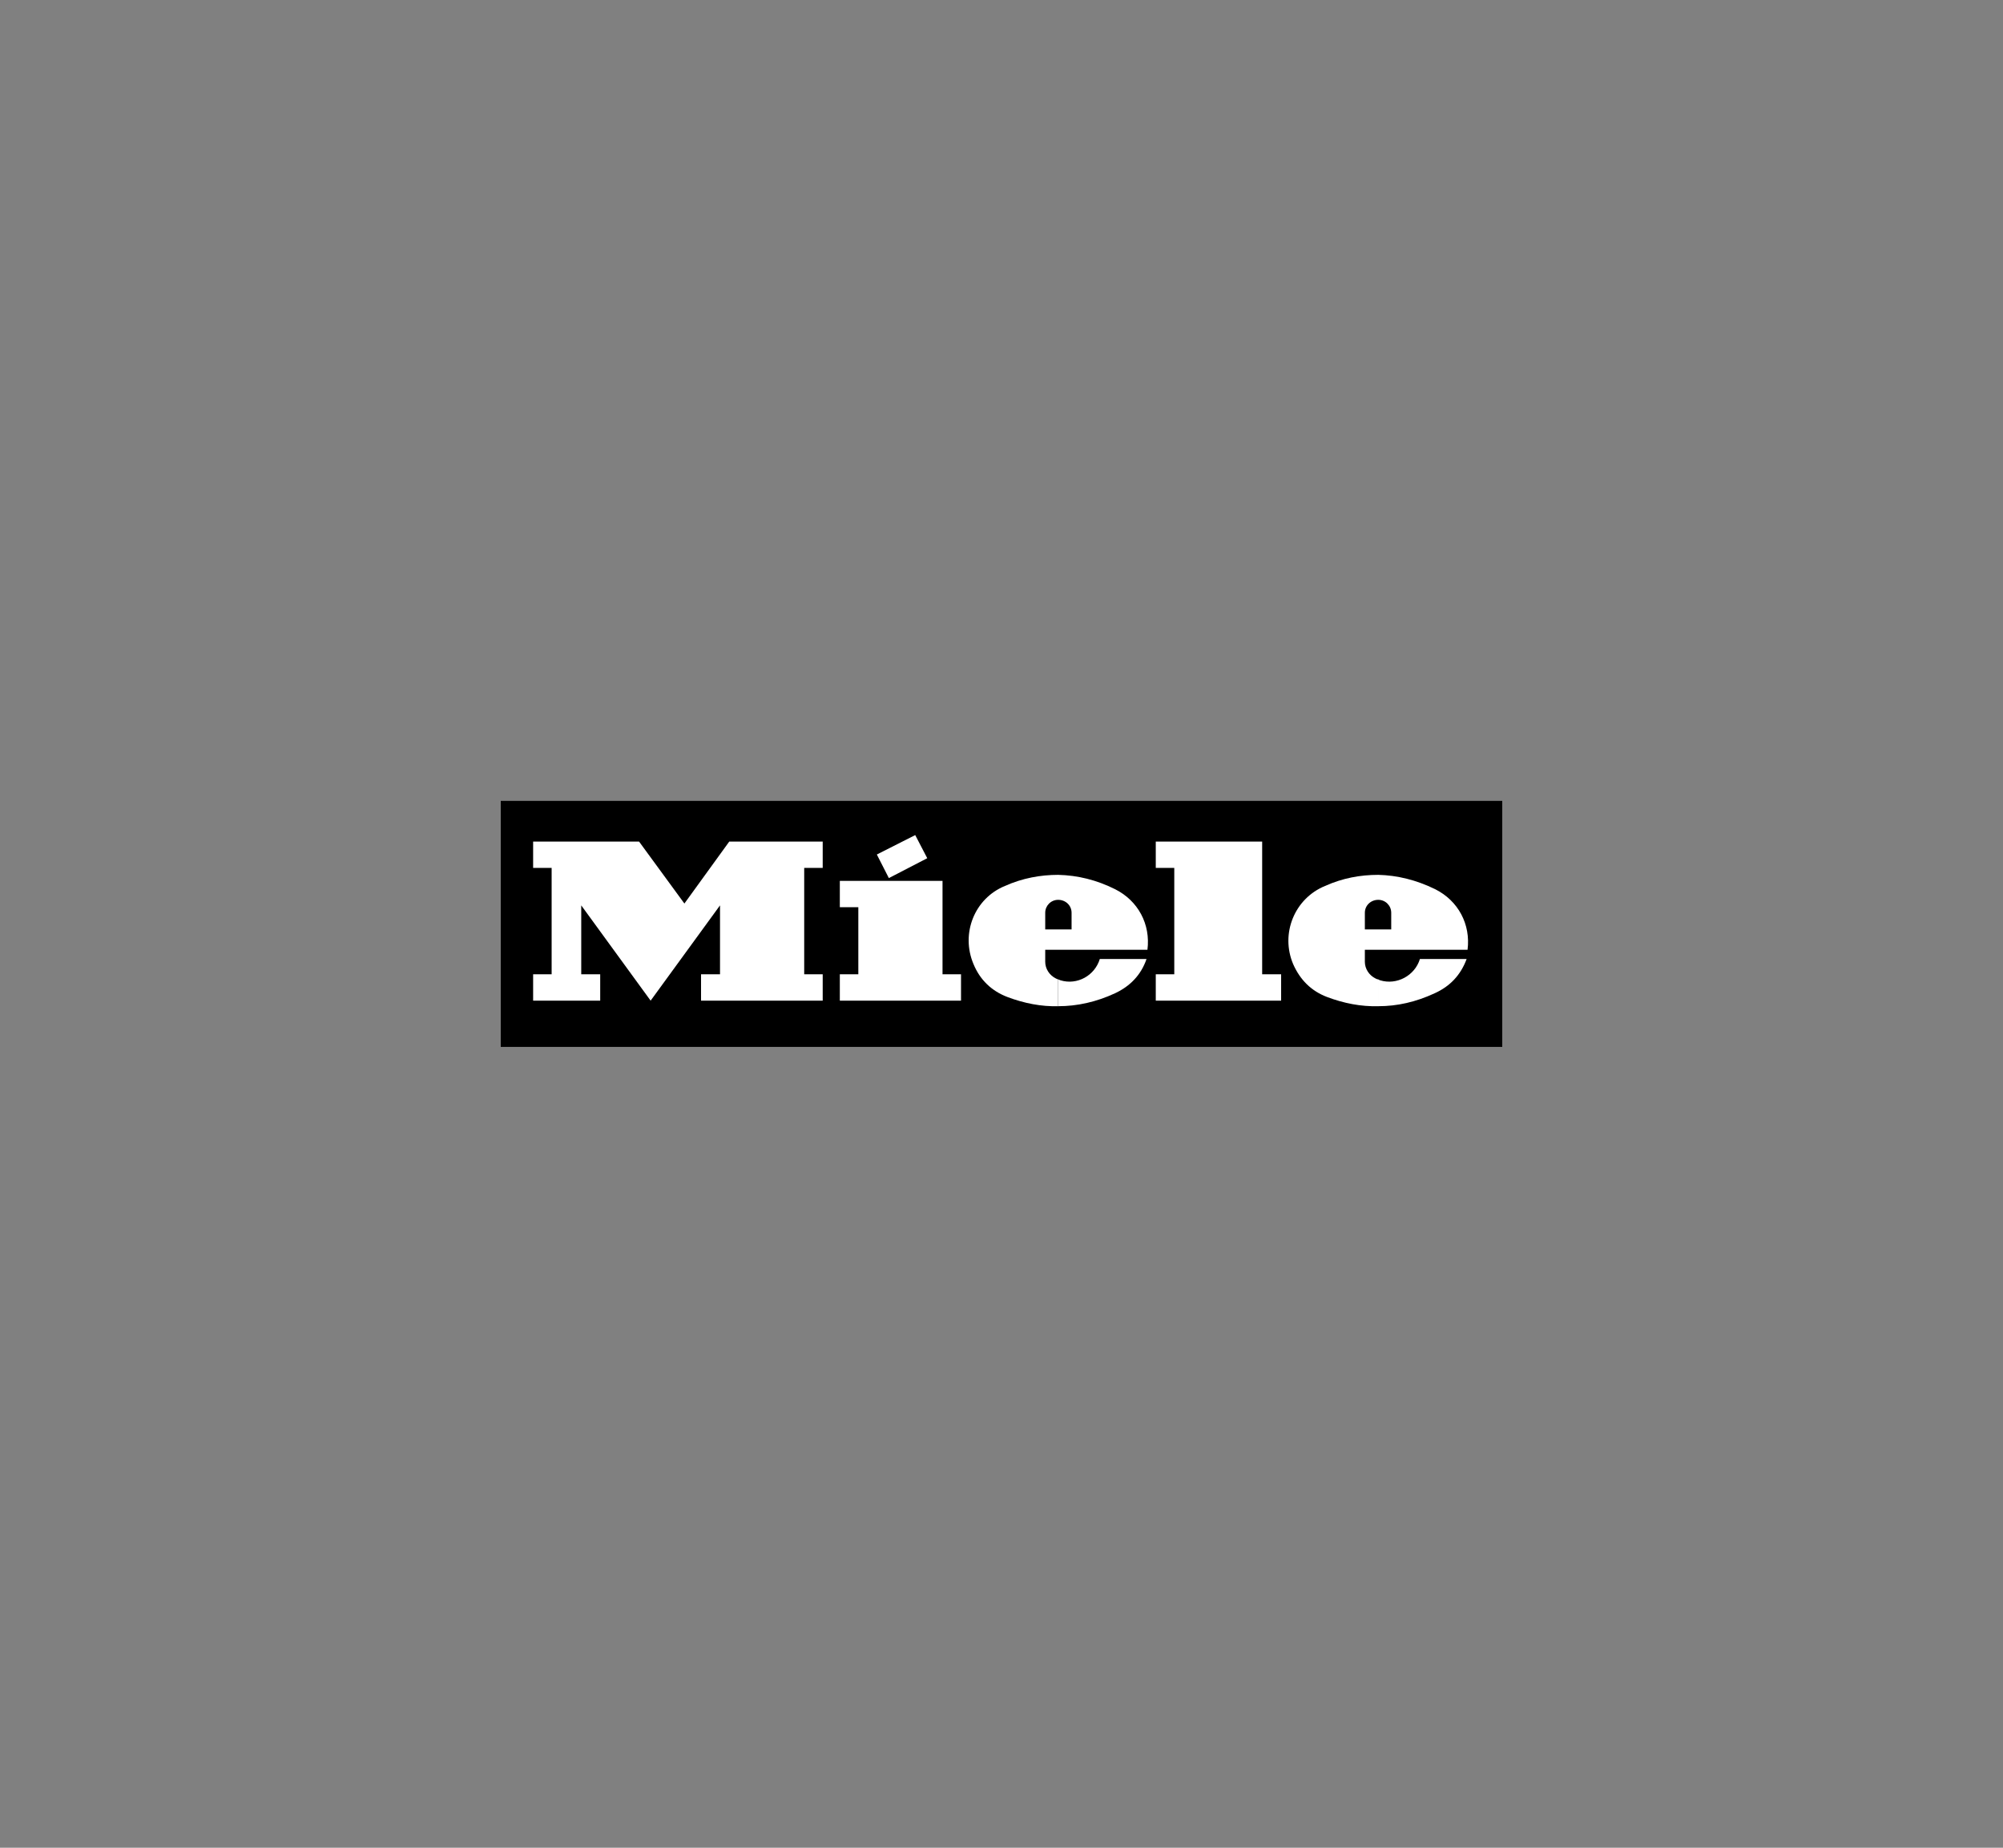
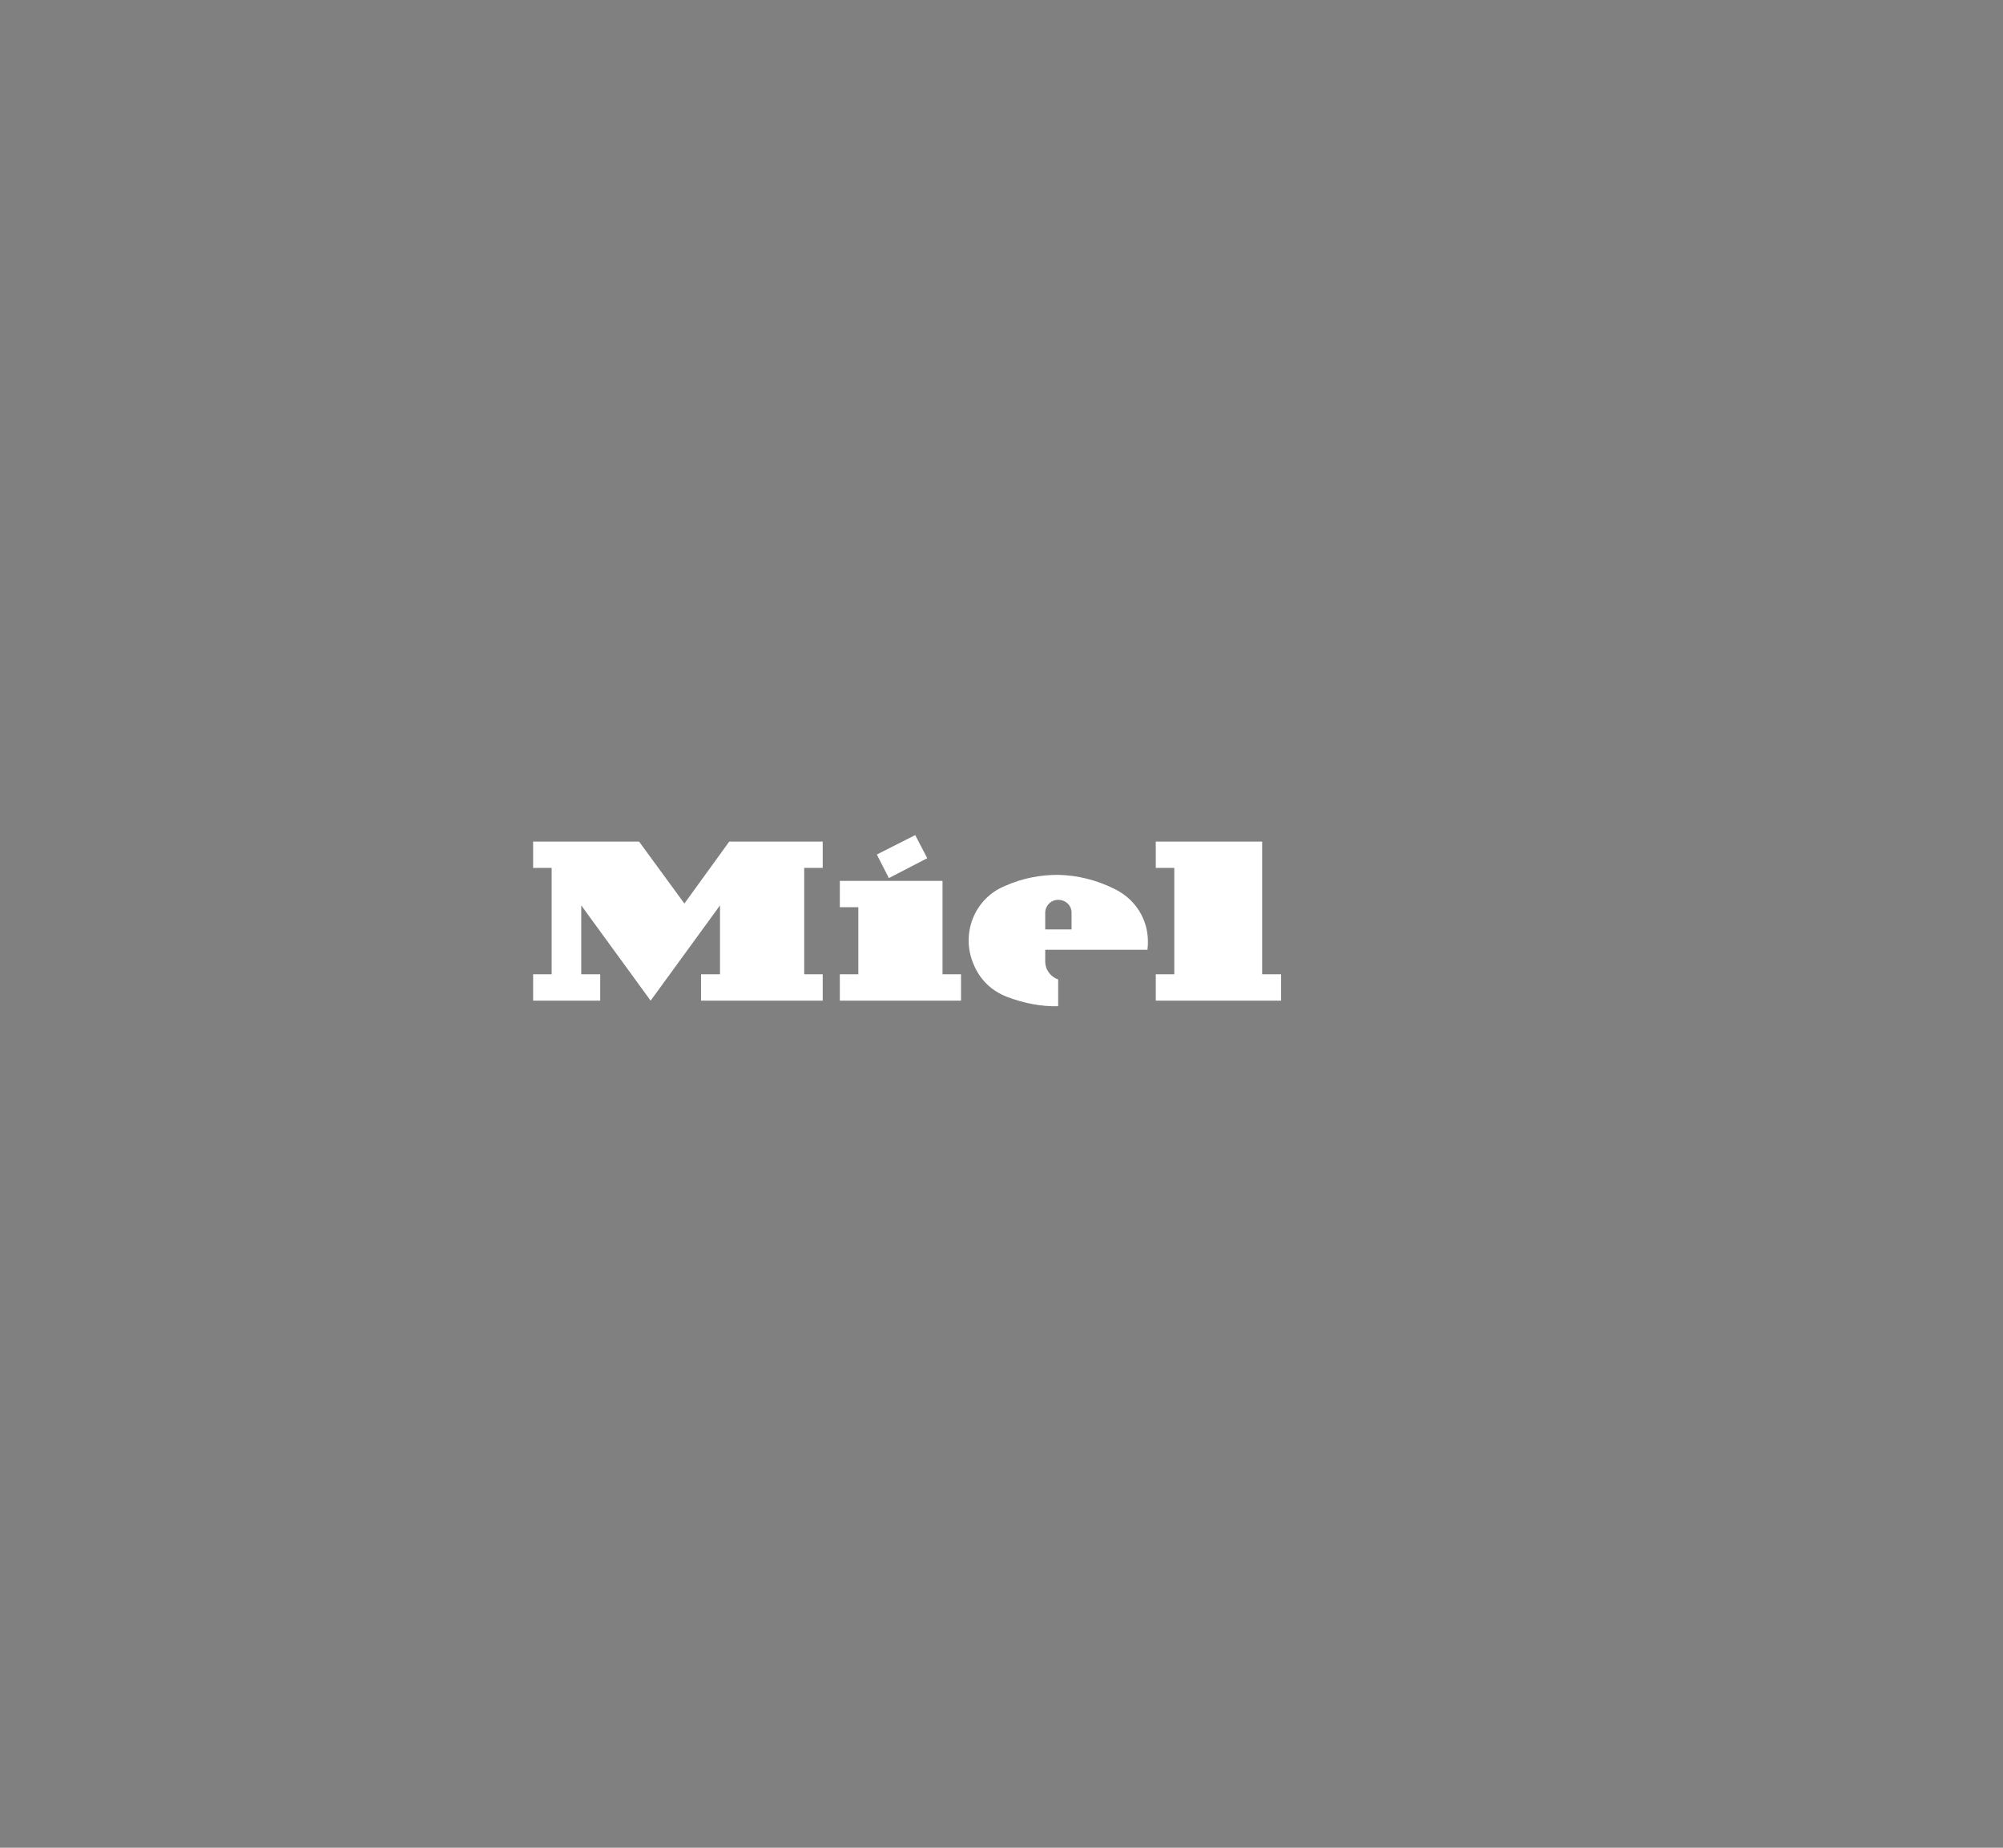
<svg xmlns="http://www.w3.org/2000/svg" version="1.1" id="Ebene_1" x="0px" y="0px" viewBox="0 0 776 716" style="enable-background:new 0 0 776 716;" xml:space="preserve">
  <rect x="0" y="0" width="776" height="716" fill="#808080" stroke="none" />
  <style type="text/css">
	.st0{fill-rule:evenodd;clip-rule:evenodd;}
	.st1{fill-rule:evenodd;clip-rule:evenodd;fill:#FFFFFF;}
</style>
  <g>
-     <path class="st0" d="M194.001,310.329H582v95.343H194.001V310.329z" />
    <path class="st1" d="M344.362,340.257l14.873-7.706l-4.66-8.959l-14.872,7.527L344.362,340.257L344.362,340.257z M365.15,377.533   v-36.201h-39.786v10.216h7.167v25.985h-7.167v10.216h46.953v-10.216H365.15L365.15,377.533z M409.952,339.002v9.678   c-2.766-0.003-5.011,2.236-5.014,5.002c0,0.004,0,0.01,0,0.014v6.454h5.014v7.882h-5.014v4.662c0,2.686,1.608,5.197,4.119,6.452   c0.361,0.178,0.717,0.357,0.896,0.357V389.9c-6.448,0.179-13.084-1.074-19.715-3.585c-6.093-2.329-10.573-6.63-13.08-12.724   c-5.021-11.827,0.357-25.449,12.184-30.289C396.156,340.257,403.144,339.002,409.952,339.002z M265.15,350.114l17.383-24.013   h36.199v10.212h-7.167v41.22h7.167v10.216h-47.134v-10.216h7.35v-26.704l-26.882,36.92l-26.883-36.92v26.704h7.348v10.216h-25.985   v-10.216h7.17v-41.22h-7.17v-10.212h41.038L265.15,350.114L265.15,350.114z M454.937,377.533h-7.17v10.216h48.566v-10.216h-7.348   v-51.432h-41.218v10.212h7.17L454.937,377.533L454.937,377.533z M409.952,368.034v-7.882h5.197v-6.454   c0-2.868-2.329-5.017-5.197-5.017v-9.678c7.53,0.178,14.873,1.97,22.047,5.556c8.959,4.482,13.796,13.622,12.541,23.476h-34.588   V368.034z" />
-     <path class="st1" d="M409.952,389.9v-10.395c0.361,0.178,0.539,0.178,0.9,0.357c6.448,1.972,13.263-1.789,15.23-8.244h18.103   c-2.151,6.274-6.452,10.576-12.184,13.263C424.647,388.286,417.3,389.9,409.952,389.9L409.952,389.9z M533.968,339.002v9.678   c-2.868,0-5.197,2.151-5.197,5.017v6.454h5.197v7.882h-5.197v4.662c0,2.686,1.611,5.197,4.119,6.448   c0.36,0.183,0.717,0.361,1.079,0.361V389.9c-6.631,0.179-13.263-1.079-19.892-3.585c-6.093-2.329-10.395-6.63-13.084-12.724   c-5.019-11.827,0.539-25.449,12.367-30.289C520.166,340.257,526.977,339.002,533.968,339.002L533.968,339.002z M533.968,368.034   v-7.882h5.019v-6.454c0.006-2.765-2.231-5.011-4.995-5.017c-0.008,0-0.016,0-0.023,0v-9.678c7.348,0.178,14.696,1.97,22.043,5.556   c8.959,4.482,13.799,13.622,12.545,23.476h-34.588V368.034z M533.968,389.9v-10.395c0.178,0.178,0.357,0.178,0.717,0.357   c6.452,1.972,13.439-1.789,15.413-8.244h18.103c-2.334,6.274-6.452,10.576-12.367,13.263   C548.485,388.286,541.315,389.9,533.968,389.9L533.968,389.9z" />
  </g>
</svg>